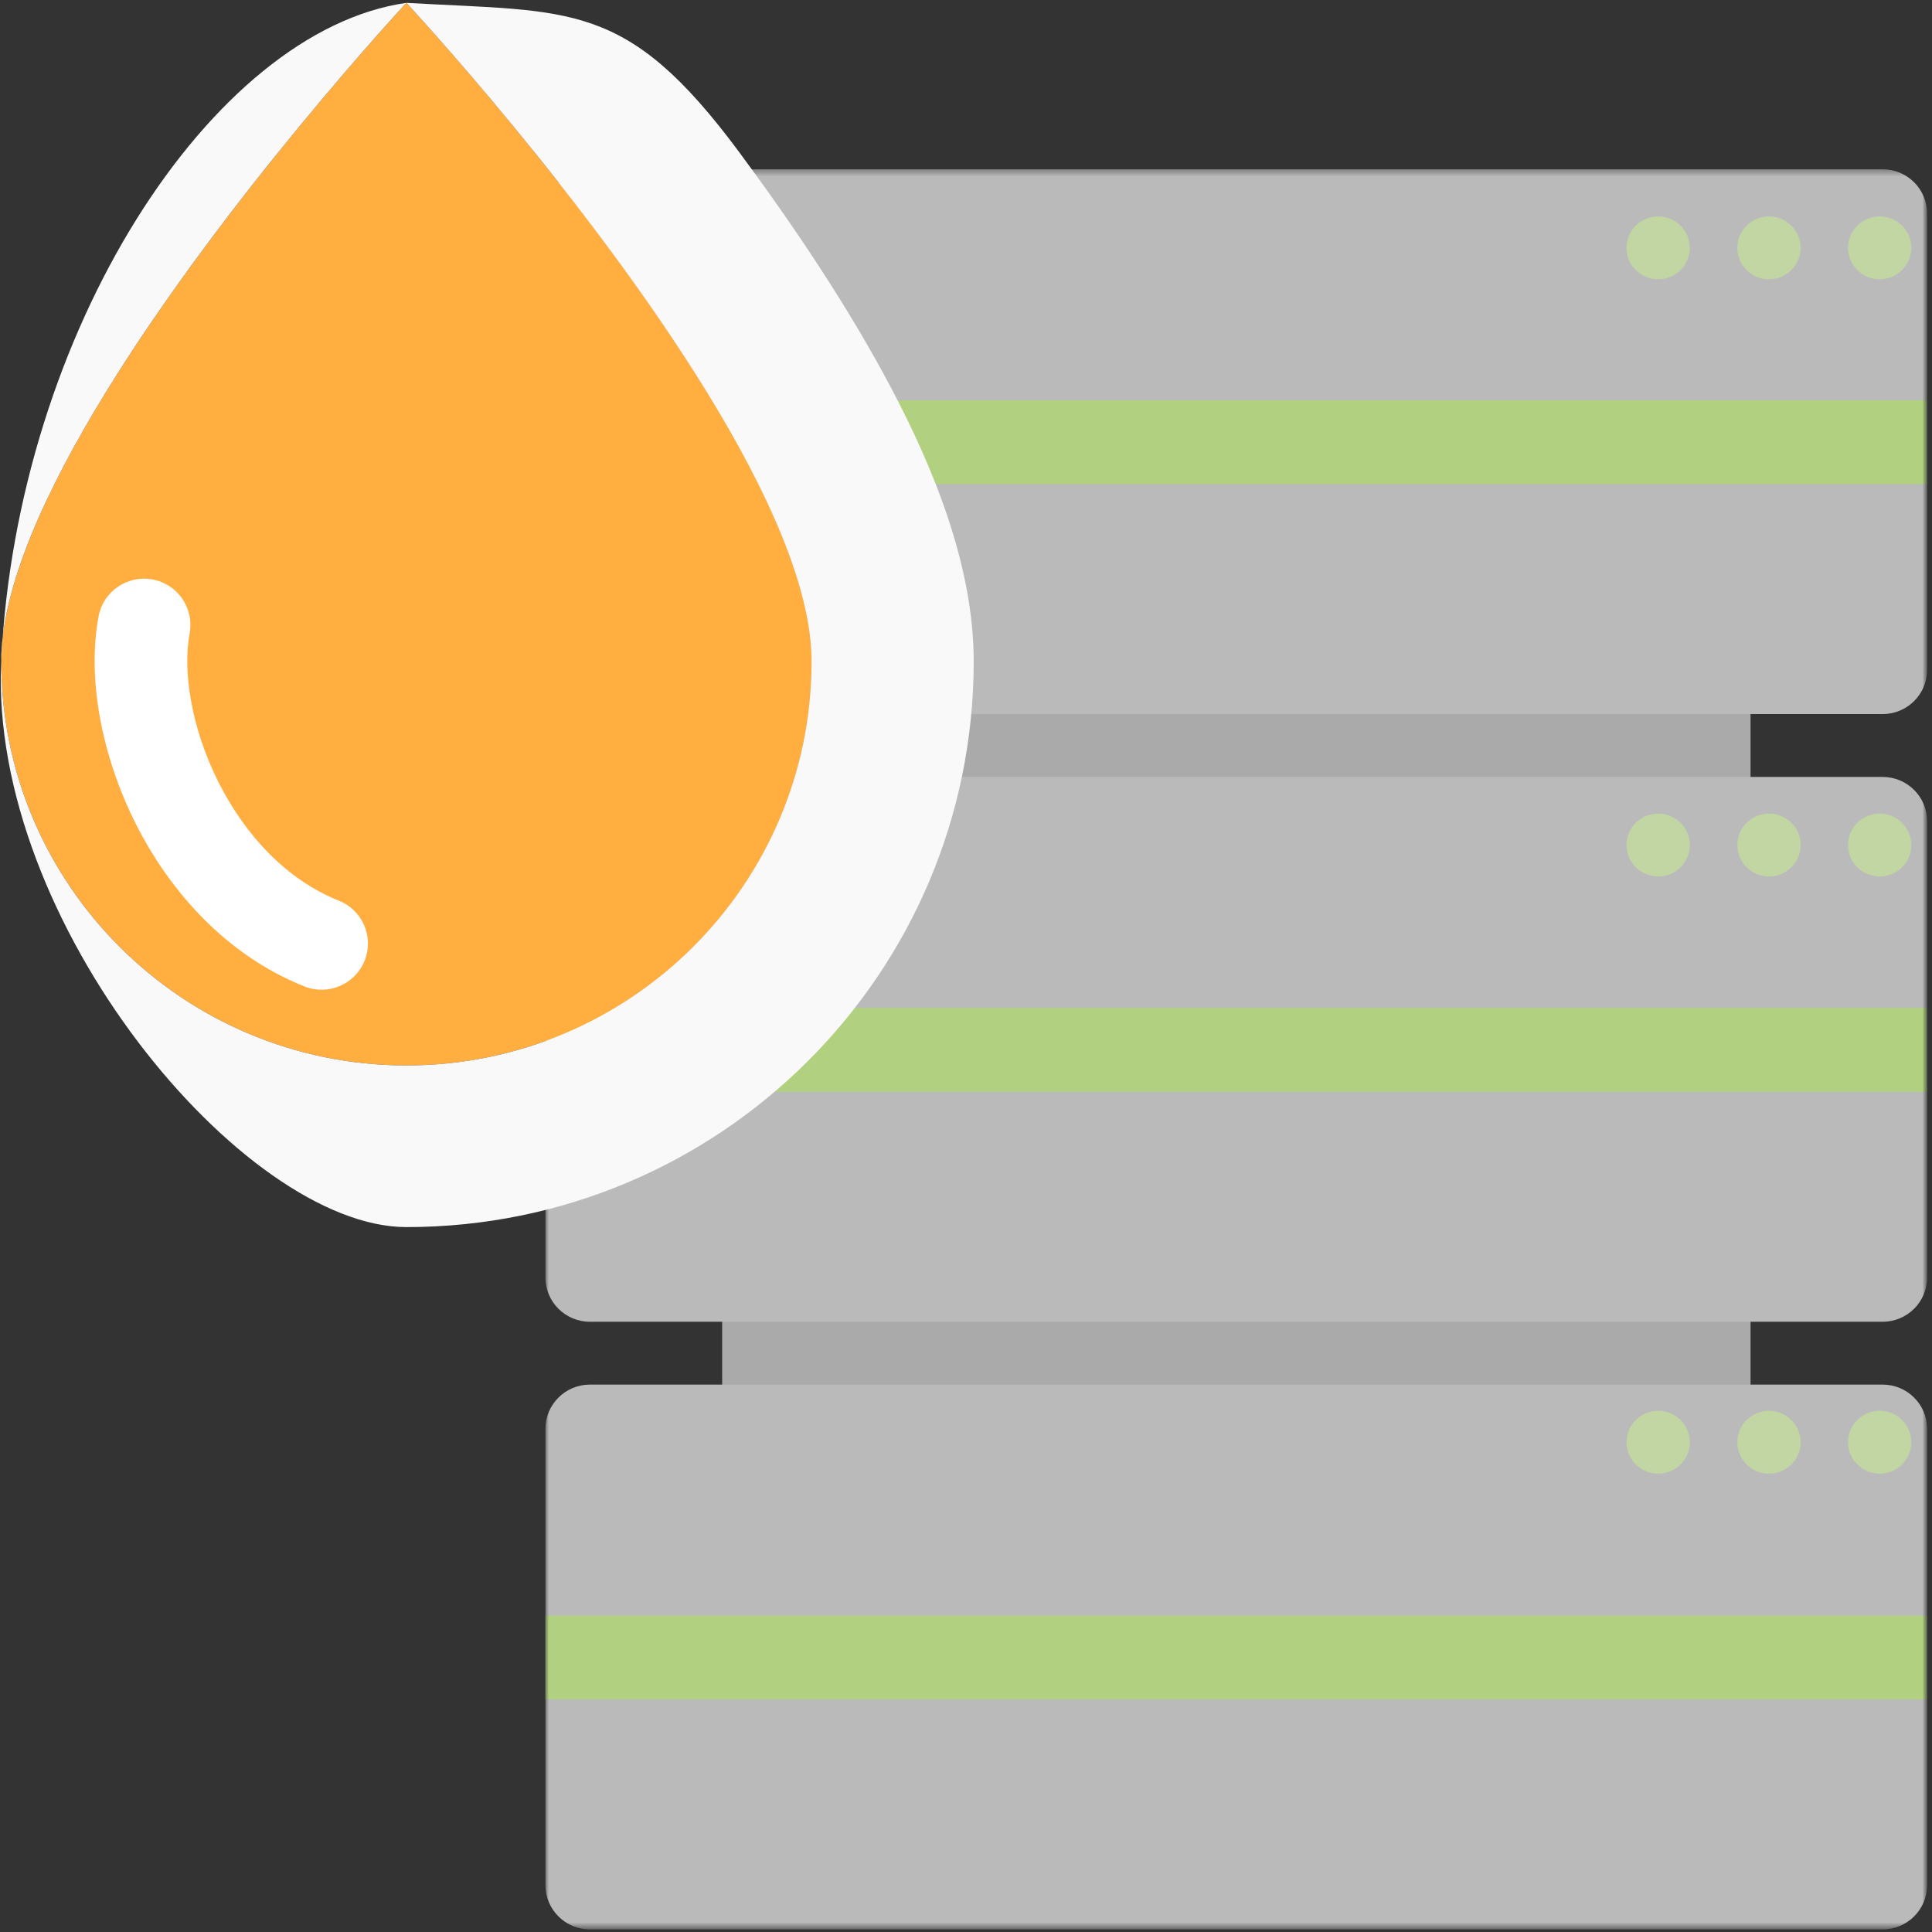
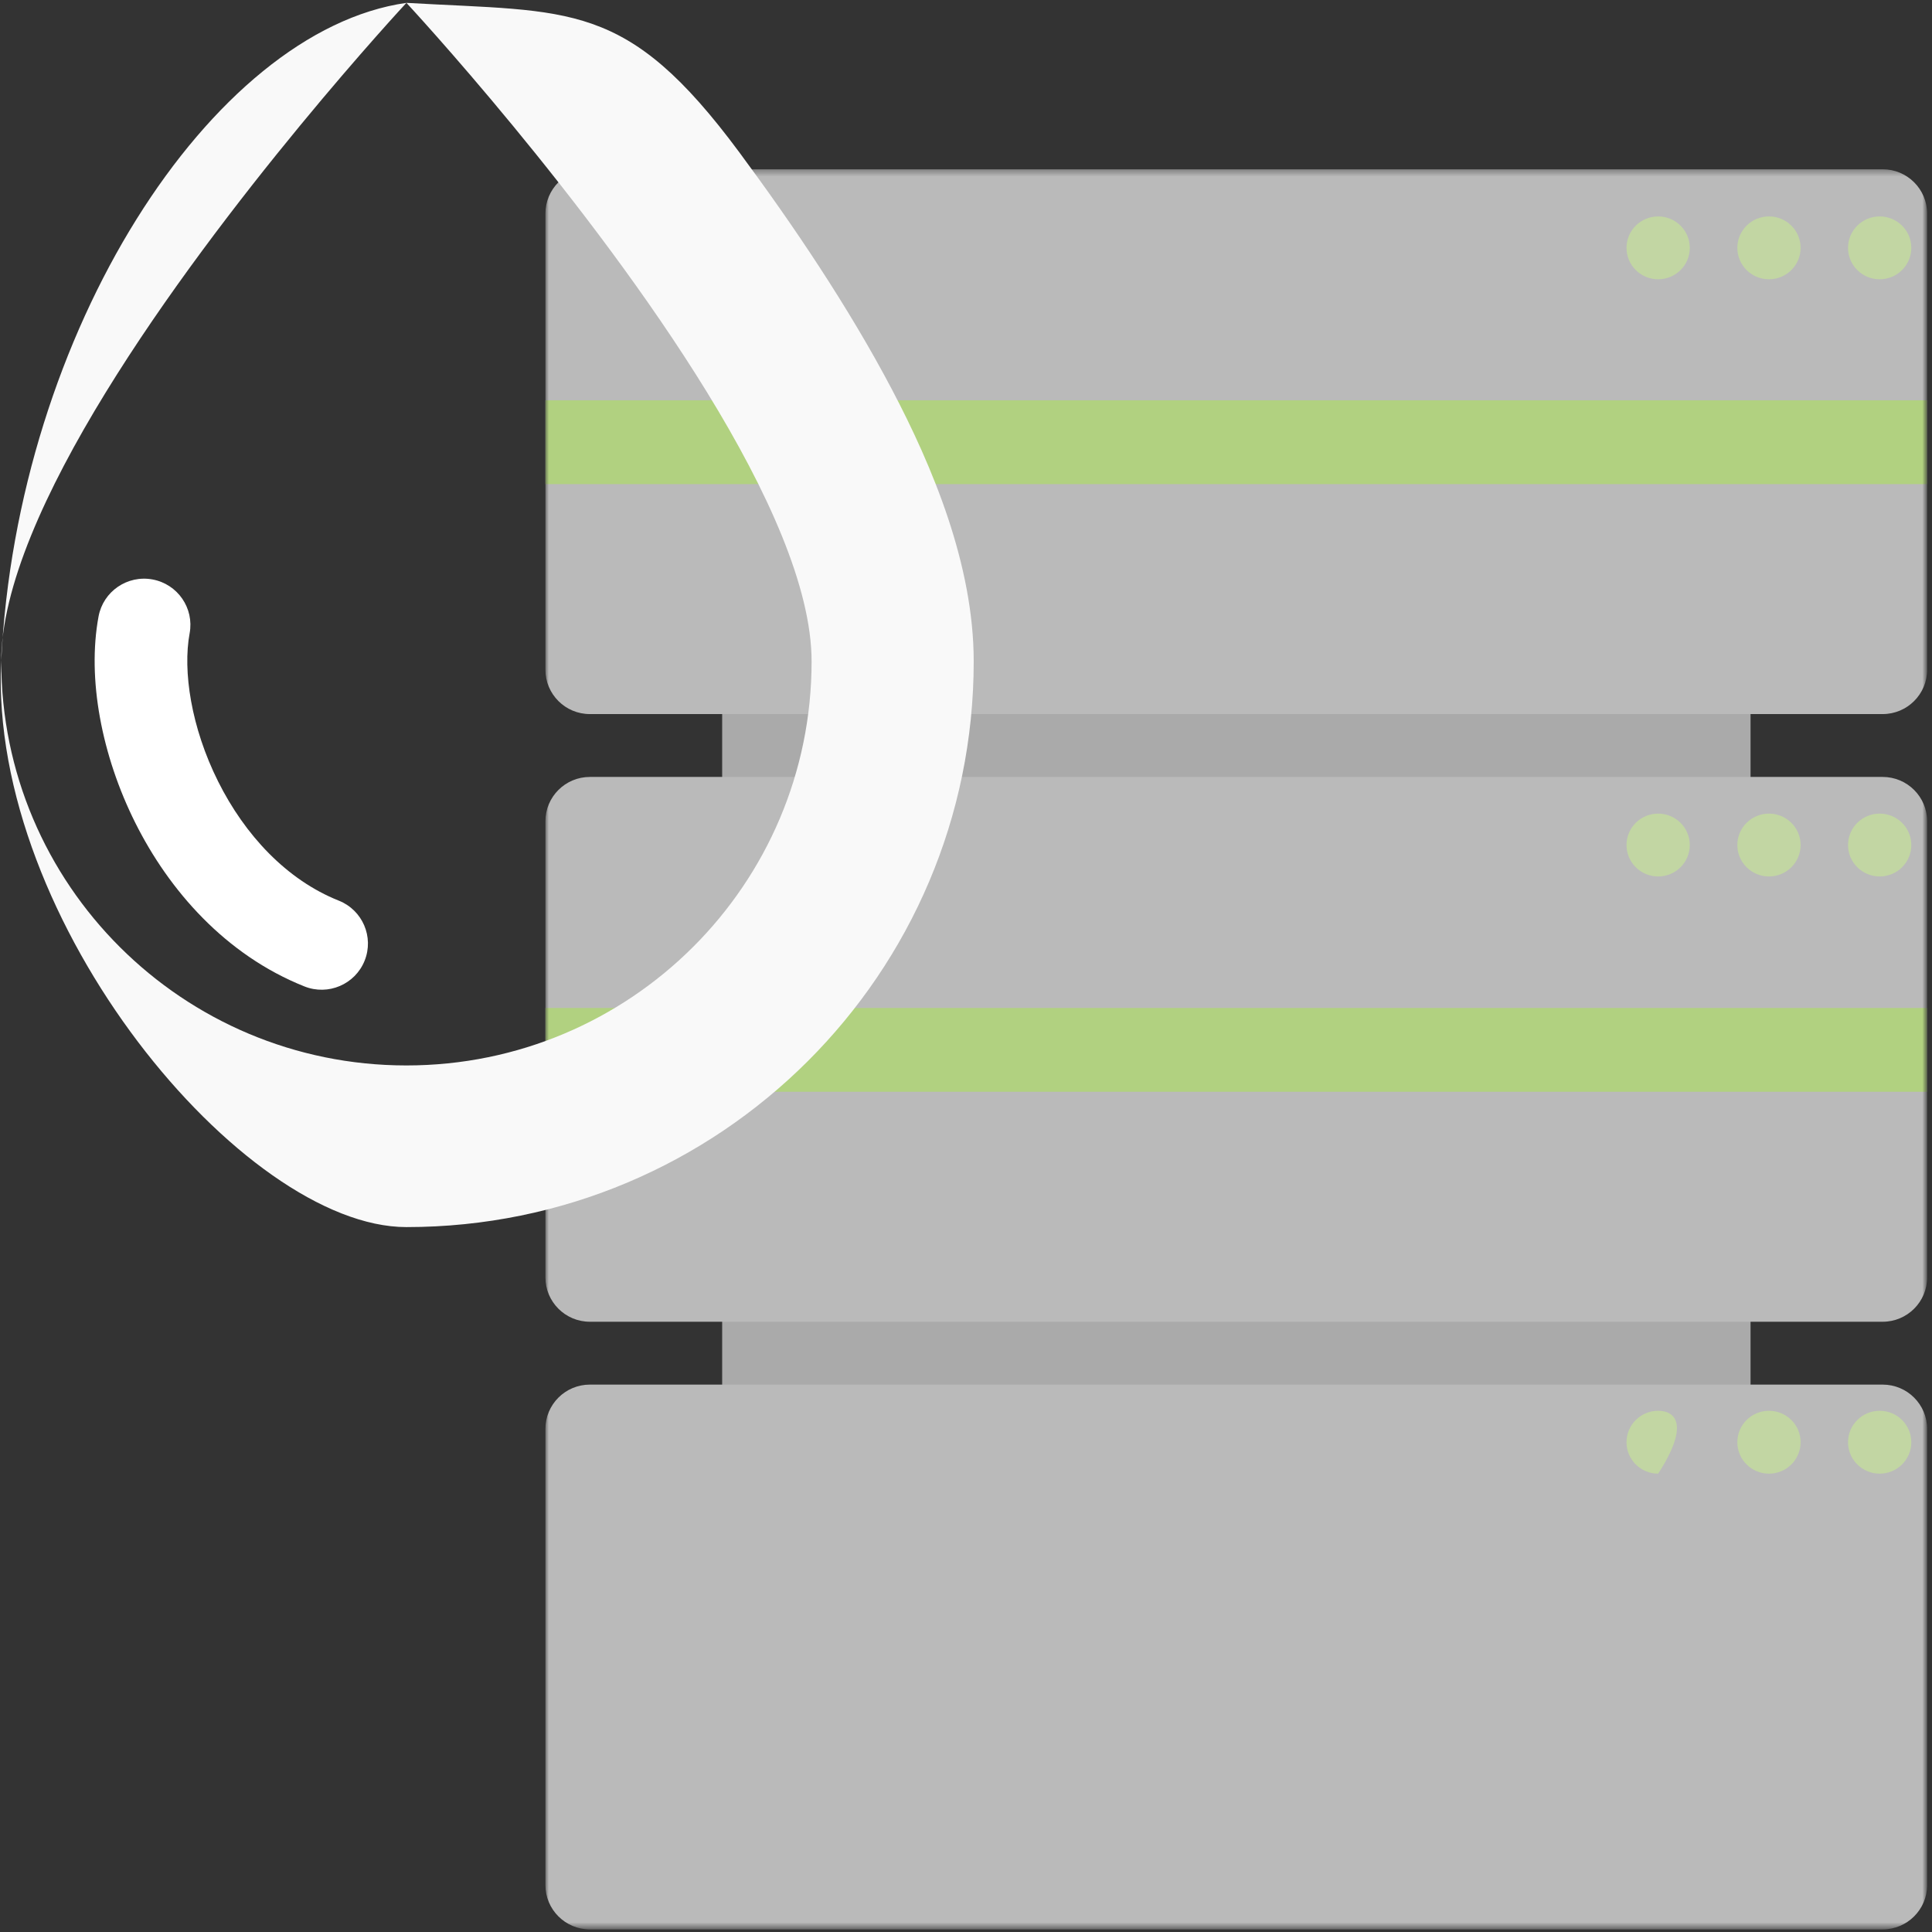
<svg xmlns="http://www.w3.org/2000/svg" width="301" height="301" viewBox="0 0 301 301" fill="none">
  <rect x="0" y="0" width="301" height="301" fill="#333333" stroke="none" />
  <mask id="mask0_1240_2243" style="mask-type:luminance" maskUnits="userSpaceOnUse" x="84" y="26" width="217" height="275">
    <path d="M300.112 26.373H84.953V300.442H300.112V26.373Z" fill="white" />
  </mask>
  <g mask="url(#mask0_1240_2243)">
    <g opacity="0.8">
      <path opacity="0.5" d="M132.481 108.911C134.448 108.911 136.044 107.309 136.044 105.334C136.044 103.359 134.448 101.759 132.481 101.759C130.513 101.759 128.918 103.359 128.918 105.334C128.918 107.309 130.513 108.911 132.481 108.911Z" fill="#FF8800" />
      <path opacity="0.5" d="M144.95 108.911C146.917 108.911 148.512 107.309 148.512 105.334C148.512 103.359 146.917 101.759 144.95 101.759C142.982 101.759 141.387 103.359 141.387 105.334C141.387 107.309 142.982 108.911 144.95 108.911Z" fill="#FF8800" />
      <path opacity="0.5" d="M157.411 108.911C159.378 108.911 160.973 107.309 160.973 105.334C160.973 103.359 159.378 101.759 157.411 101.759C155.443 101.759 153.848 103.359 153.848 105.334C153.848 107.309 155.443 108.911 157.411 108.911Z" fill="#FF8800" />
-       <path opacity="0.5" d="M132.481 176.854C134.448 176.854 136.044 175.253 136.044 173.278C136.044 171.303 134.448 169.702 132.481 169.702C130.513 169.702 128.918 171.303 128.918 173.278C128.918 175.253 130.513 176.854 132.481 176.854Z" fill="#FF8800" />
      <path opacity="0.5" d="M144.95 176.854C146.917 176.854 148.512 175.253 148.512 173.278C148.512 171.303 146.917 169.702 144.95 169.702C142.982 169.702 141.387 171.303 141.387 173.278C141.387 175.253 142.982 176.854 144.95 176.854Z" fill="#FF8800" />
      <path opacity="0.5" d="M157.411 176.854C159.378 176.854 160.973 175.253 160.973 173.278C160.973 171.303 159.378 169.702 157.411 169.702C155.443 169.702 153.848 171.303 153.848 173.278C153.848 175.253 155.443 176.854 157.411 176.854Z" fill="#FF8800" />
      <path opacity="0.5" d="M132.481 244.797C134.448 244.797 136.044 243.197 136.044 241.221C136.044 239.245 134.448 237.645 132.481 237.645C130.513 237.645 128.918 239.245 128.918 241.221C128.918 243.197 130.513 244.797 132.481 244.797Z" fill="#FF8800" />
      <path opacity="0.5" d="M144.95 244.797C146.917 244.797 148.512 243.197 148.512 241.222C148.512 239.246 146.917 237.646 144.95 237.646C142.982 237.646 141.387 239.246 141.387 241.222C141.387 243.197 142.982 244.797 144.95 244.797Z" fill="#FF8800" />
      <path opacity="0.5" d="M157.411 244.797C159.378 244.797 160.973 243.197 160.973 241.222C160.973 239.246 159.378 237.646 157.411 237.646C155.443 237.646 153.848 239.246 153.848 241.222C153.848 243.197 155.443 244.797 157.411 244.797Z" fill="#FF8800" />
    </g>
    <path d="M272.73 32.902H112.512V246.731H272.73V32.902Z" fill="#AAAAAA" />
    <path d="M300.242 33.285C300.242 29.468 297.139 26.373 293.312 26.373H91.903C88.076 26.373 84.973 29.468 84.973 33.285V104.34C84.973 108.157 88.075 111.251 91.903 111.251H293.312C297.139 111.251 300.242 108.157 300.242 104.34V33.285Z" fill="#BABABA" />
    <path d="M300.242 127.957C300.242 124.139 297.139 121.045 293.312 121.045H91.903C88.076 121.045 84.973 124.139 84.973 127.957V199.012C84.973 202.829 88.075 205.924 91.903 205.924H293.312C297.139 205.924 300.242 202.829 300.242 199.012V127.957Z" fill="#BABABA" />
    <path d="M300.242 222.628C300.242 218.811 297.139 215.717 293.312 215.717H91.903C88.076 215.717 84.973 218.811 84.973 222.628V293.683C84.973 297.501 88.075 300.595 91.903 300.595H293.312C297.139 300.595 300.242 297.501 300.242 293.683V222.628Z" fill="#BABABA" />
    <path d="M300.242 62.365H84.973V75.423H300.242V62.365Z" fill="#B1D180" />
    <path d="M300.242 157.037H84.973V170.095H300.242V157.037Z" fill="#B1D180" />
-     <path d="M300.242 251.708H84.973V264.768H300.242V251.708Z" fill="#B1D180" />
    <path d="M258.336 43.512C261.059 43.512 263.265 41.32 263.265 38.615C263.265 35.911 261.059 33.718 258.336 33.718C255.613 33.718 253.406 35.911 253.406 38.615C253.406 41.32 255.613 43.512 258.336 43.512Z" fill="#C2D6A3" />
    <path d="M275.601 43.512C278.324 43.512 280.531 41.32 280.531 38.615C280.531 35.911 278.324 33.718 275.601 33.718C272.878 33.718 270.672 35.911 270.672 38.615C270.672 41.32 272.878 43.512 275.601 43.512Z" fill="#C2D6A3" />
    <path d="M292.847 43.512C295.57 43.512 297.777 41.32 297.777 38.615C297.777 35.911 295.57 33.718 292.847 33.718C290.125 33.718 287.918 35.911 287.918 38.615C287.918 41.32 290.125 43.512 292.847 43.512Z" fill="#C2D6A3" />
    <path d="M258.336 136.551C261.059 136.551 263.265 134.359 263.265 131.654C263.265 128.95 261.059 126.758 258.336 126.758C255.613 126.758 253.406 128.95 253.406 131.654C253.406 134.359 255.613 136.551 258.336 136.551Z" fill="#C2D6A3" />
    <path d="M275.601 136.551C278.324 136.551 280.531 134.359 280.531 131.654C280.531 128.95 278.324 126.758 275.601 126.758C272.878 126.758 270.672 128.95 270.672 131.654C270.672 134.359 272.878 136.551 275.601 136.551Z" fill="#C2D6A3" />
    <path d="M292.847 136.551C295.57 136.551 297.777 134.359 297.777 131.654C297.777 128.95 295.57 126.758 292.847 126.758C290.125 126.758 287.918 128.95 287.918 131.654C287.918 134.359 290.125 136.551 292.847 136.551Z" fill="#C2D6A3" />
-     <path d="M258.336 229.592C261.059 229.592 263.265 227.399 263.265 224.695C263.265 221.991 261.059 219.797 258.336 219.797C255.613 219.797 253.406 221.991 253.406 224.695C253.406 227.399 255.613 229.592 258.336 229.592Z" fill="#C2D6A3" />
+     <path d="M258.336 229.592C263.265 221.991 261.059 219.797 258.336 219.797C255.613 219.797 253.406 221.991 253.406 224.695C253.406 227.399 255.613 229.592 258.336 229.592Z" fill="#C2D6A3" />
    <path d="M275.601 229.592C278.324 229.592 280.531 227.399 280.531 224.695C280.531 221.991 278.324 219.797 275.601 219.797C272.878 219.797 270.672 221.991 270.672 224.695C270.672 227.399 272.878 229.592 275.601 229.592Z" fill="#C2D6A3" />
    <path d="M292.847 229.592C295.57 229.592 297.777 227.399 297.777 224.695C297.777 221.991 295.57 219.797 292.847 219.797C290.125 219.797 287.918 221.991 287.918 224.695C287.918 227.399 290.125 229.592 292.847 229.592Z" fill="#C2D6A3" />
  </g>
-   <path d="M126.448 103.047C126.448 137.811 98.185 165.993 63.322 165.993C28.458 165.993 0.195 137.811 0.195 103.047C0.195 68.282 63.322 0.445 63.322 0.445C63.322 0.445 126.448 68.282 126.448 103.047Z" fill="#FFAE3F" />
  <path fill-rule="evenodd" clip-rule="evenodd" d="M79.949 19.641C70.465 8.125 63.319 0.445 63.319 0.445C89.041 1.932 97.575 -0.042 115.197 23.747C123.478 34.926 132.194 47.815 138.946 60.649C145.286 72.698 151.701 87.986 151.701 103.047C151.701 151.72 112.131 191.177 63.319 191.177C37.869 191.177 -1.758 143.54 0.186 103.047C2.647 51.798 32.897 4.778 63.319 0.445C63.319 0.445 56.172 8.125 46.688 19.641C27.986 42.351 0.193 79.979 0.193 103.047C0.193 137.811 28.455 165.993 63.319 165.993C98.183 165.993 126.445 137.811 126.445 103.047C126.445 79.979 98.652 42.351 79.949 19.641Z" fill="#F9F9F9" />
  <path fill-rule="evenodd" clip-rule="evenodd" d="M23.763 90.278C27.682 91.002 30.27 94.756 29.544 98.663C28.452 104.544 29.774 113.323 33.982 121.748C38.146 130.083 44.633 137.07 52.786 140.319C56.487 141.794 58.288 145.981 56.808 149.671C55.329 153.361 51.13 155.157 47.43 153.682C35.127 148.778 26.339 138.724 21.064 128.164C15.834 117.694 13.555 105.726 15.354 96.042C16.08 92.135 19.845 89.554 23.763 90.278Z" fill="white" />
</svg>